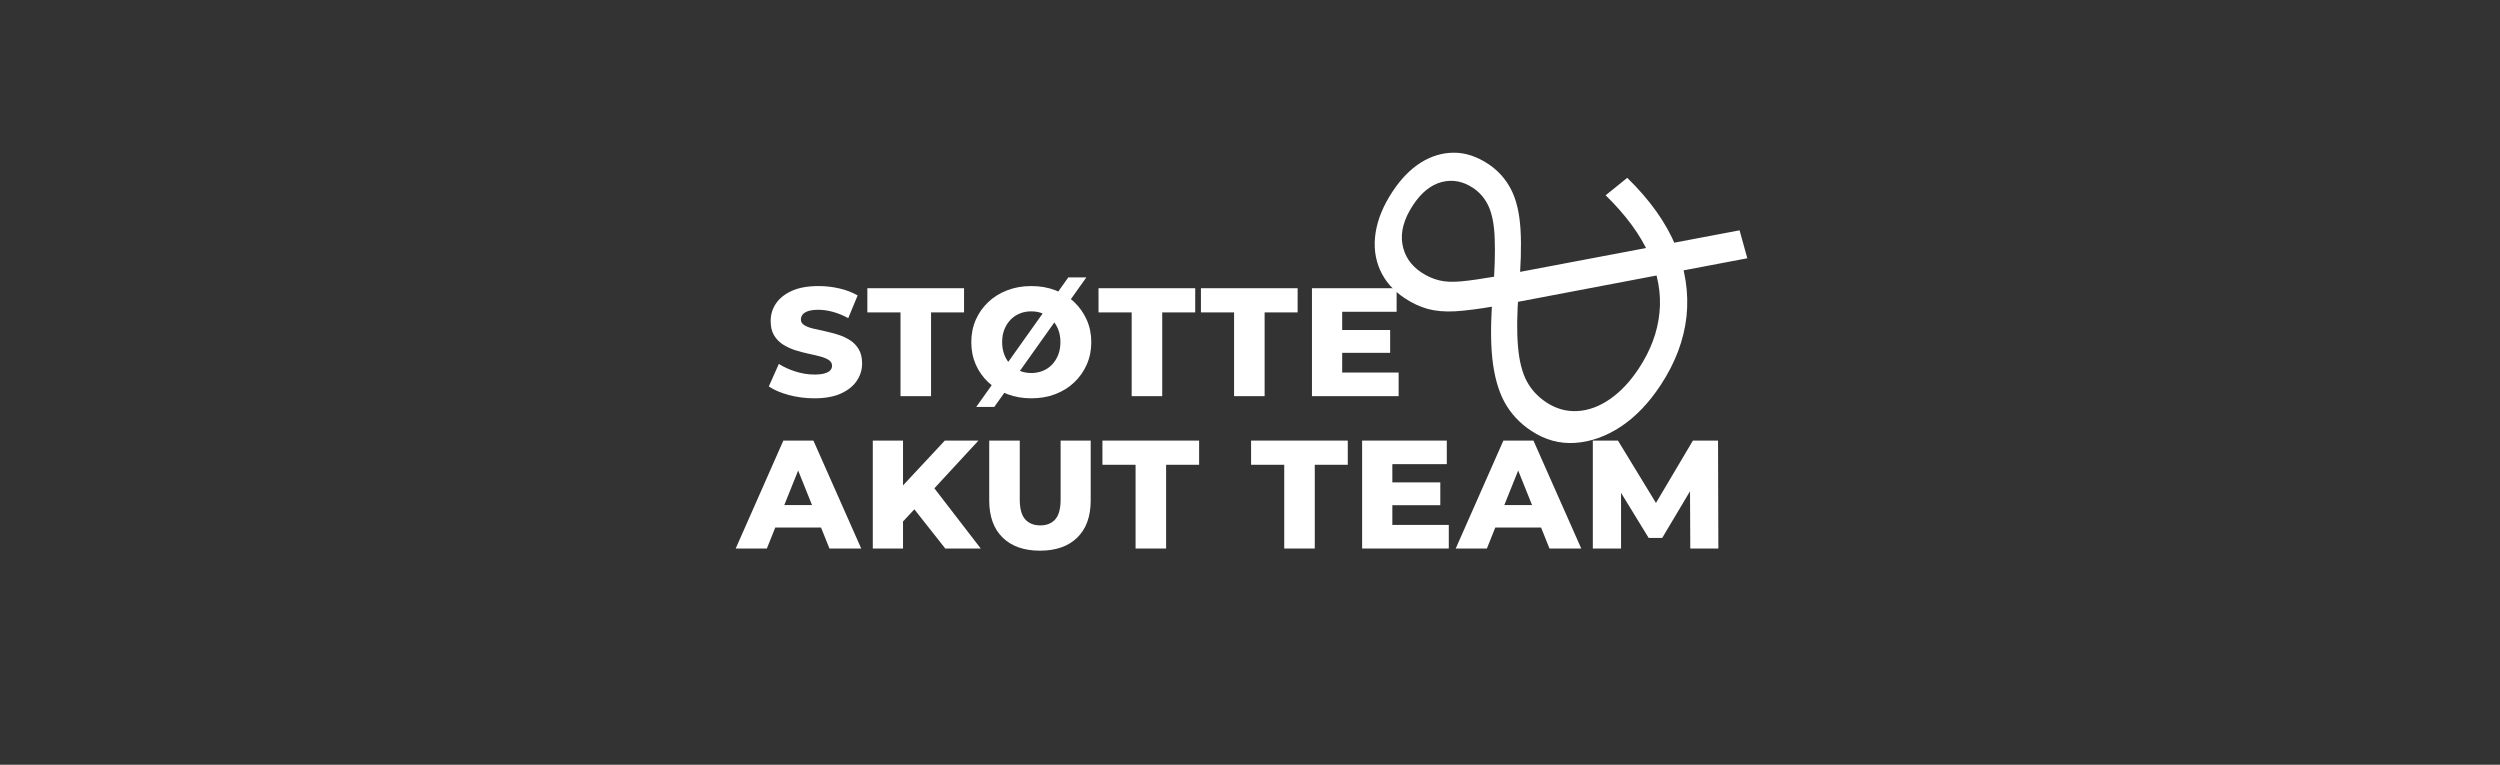
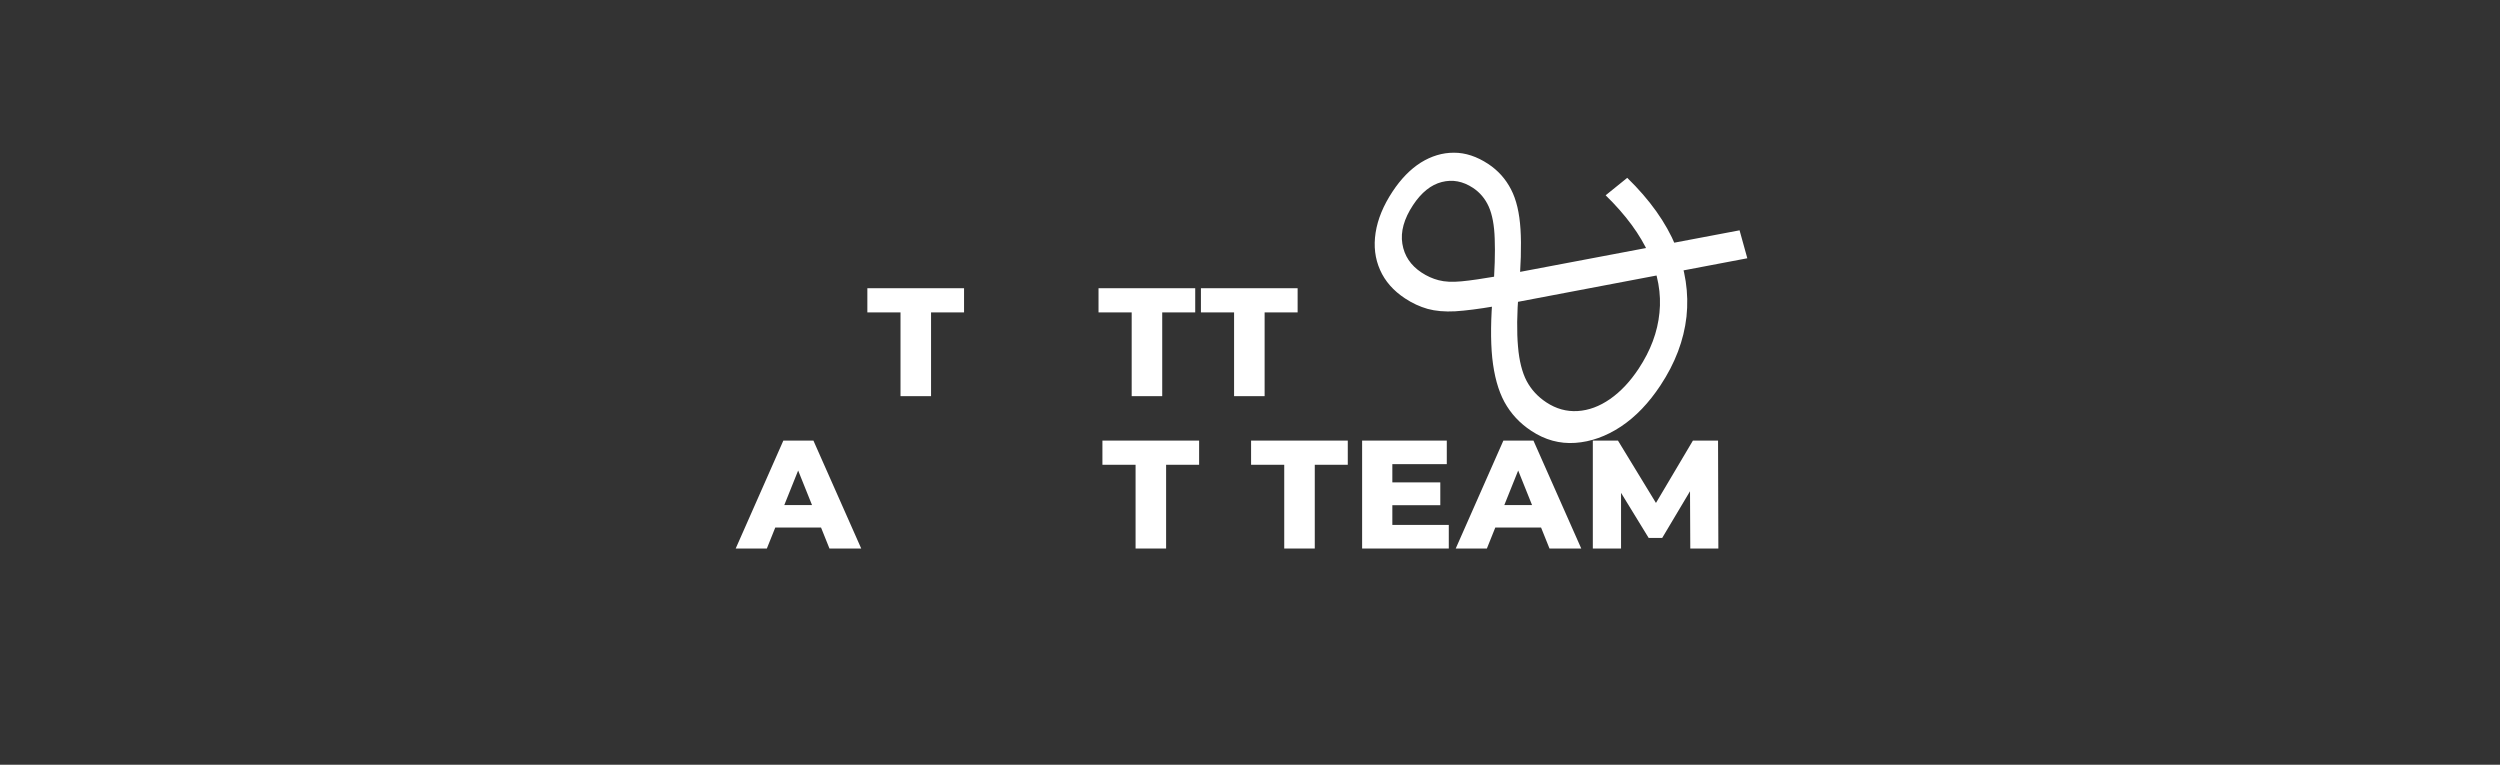
<svg xmlns="http://www.w3.org/2000/svg" width="100%" height="100%" viewBox="0 0 340 104" version="1.1" xml:space="preserve" style="fill-rule:evenodd;clip-rule:evenodd;stroke-linejoin:round;stroke-miterlimit:2;">
  <rect x="0" y="0" width="340" height="104" fill="#333333" stroke="none" />
  <g transform="matrix(1,0,0,1,-446.065,-2278.74)">
    <g id="Artboard1" transform="matrix(1,0,0,1,-163.442,1380.37)">
      <rect x="609.508" y="898.369" width="339.912" height="103.914" style="fill:none;" />
      <g transform="matrix(1,0,0,1,4.615,0)">
        <g transform="matrix(0.715,0,0,0.715,340.39,-816.52)">
-           <path d="M524.822,2474.21C523.14,2474.21 521.522,2474 519.968,2473.58C518.413,2473.16 517.147,2472.62 516.169,2471.95L518.076,2467.67C518.995,2468.26 520.056,2468.74 521.258,2469.12C522.461,2469.5 523.659,2469.69 524.852,2469.69C525.653,2469.69 526.299,2469.62 526.788,2469.47C527.276,2469.33 527.633,2469.13 527.858,2468.89C528.083,2468.64 528.196,2468.35 528.196,2468.02C528.196,2467.55 527.98,2467.18 527.55,2466.91C527.12,2466.63 526.563,2466.41 525.878,2466.23C525.194,2466.05 524.436,2465.88 523.605,2465.7C522.774,2465.53 521.943,2465.3 521.112,2465.03C520.28,2464.76 519.523,2464.4 518.838,2463.96C518.154,2463.52 517.596,2462.94 517.166,2462.23C516.736,2461.51 516.521,2460.61 516.521,2459.51C516.521,2458.28 516.858,2457.17 517.533,2456.17C518.208,2455.17 519.22,2454.37 520.569,2453.76C521.918,2453.16 523.6,2452.86 525.614,2452.86C526.964,2452.86 528.288,2453.01 529.589,2453.31C530.889,2453.61 532.048,2454.06 533.065,2454.64L531.276,2458.96C530.298,2458.43 529.33,2458.03 528.372,2457.77C527.413,2457.51 526.484,2457.37 525.585,2457.37C524.783,2457.37 524.138,2457.46 523.649,2457.62C523.16,2457.79 522.808,2458.01 522.593,2458.28C522.378,2458.56 522.27,2458.87 522.27,2459.22C522.27,2459.67 522.48,2460.03 522.901,2460.29C523.321,2460.55 523.879,2460.77 524.573,2460.94C525.267,2461.1 526.03,2461.27 526.861,2461.45C527.692,2461.63 528.523,2461.85 529.354,2462.11C530.185,2462.37 530.943,2462.73 531.628,2463.17C532.312,2463.61 532.864,2464.18 533.285,2464.9C533.705,2465.61 533.915,2466.51 533.915,2467.58C533.915,2468.77 533.578,2469.87 532.903,2470.88C532.229,2471.89 531.222,2472.69 529.882,2473.3C528.543,2473.91 526.856,2474.21 524.822,2474.21Z" style="fill:white;fill-rule:nonzero;" />
          <path d="M541.219,2473.8L541.219,2457.87L534.913,2457.87L534.913,2453.27L553.305,2453.27L553.305,2457.87L547.027,2457.87L547.027,2473.8L541.219,2473.8Z" style="fill:white;fill-rule:nonzero;" />
-           <path d="M566.094,2474.21C564.451,2474.21 562.936,2473.95 561.547,2473.42C560.159,2472.89 558.951,2472.14 557.925,2471.17C556.898,2470.21 556.101,2469.08 555.534,2467.79C554.967,2466.49 554.683,2465.08 554.683,2463.53C554.683,2461.99 554.967,2460.57 555.534,2459.28C556.101,2457.99 556.898,2456.86 557.925,2455.89C558.951,2454.92 560.159,2454.18 561.547,2453.65C562.936,2453.12 564.451,2452.86 566.094,2452.86C567.756,2452.86 569.277,2453.12 570.655,2453.65C572.034,2454.18 573.232,2454.92 574.249,2455.89C575.266,2456.86 576.062,2457.99 576.639,2459.28C577.216,2460.57 577.505,2461.99 577.505,2463.53C577.505,2465.08 577.216,2466.5 576.639,2467.8C576.062,2469.1 575.266,2470.23 574.249,2471.19C573.232,2472.15 572.034,2472.89 570.655,2473.42C569.277,2473.95 567.756,2474.21 566.094,2474.21ZM566.094,2469.4C566.876,2469.4 567.605,2469.26 568.279,2468.99C568.954,2468.72 569.541,2468.32 570.039,2467.8C570.538,2467.28 570.929,2466.66 571.213,2465.94C571.496,2465.21 571.638,2464.41 571.638,2463.53C571.638,2462.63 571.496,2461.83 571.213,2461.11C570.929,2460.4 570.538,2459.78 570.039,2459.26C569.541,2458.75 568.954,2458.35 568.279,2458.08C567.605,2457.8 566.876,2457.67 566.094,2457.67C565.312,2457.67 564.583,2457.8 563.909,2458.08C563.234,2458.35 562.647,2458.75 562.149,2459.26C561.65,2459.78 561.259,2460.4 560.975,2461.11C560.692,2461.83 560.55,2462.63 560.55,2463.53C560.55,2464.41 560.692,2465.21 560.975,2465.94C561.259,2466.66 561.65,2467.28 562.149,2467.8C562.647,2468.32 563.234,2468.72 563.909,2468.99C564.583,2469.26 565.312,2469.4 566.094,2469.4ZM555.622,2475.85L573.134,2451.21L576.566,2451.21L559.054,2475.85L555.622,2475.85Z" style="fill:white;fill-rule:nonzero;" />
          <path d="M585.19,2473.8L585.19,2457.87L578.883,2457.87L578.883,2453.27L597.275,2453.27L597.275,2457.87L590.998,2457.87L590.998,2473.8L585.19,2473.8Z" style="fill:white;fill-rule:nonzero;" />
          <path d="M604.667,2473.8L604.667,2457.87L598.361,2457.87L598.361,2453.27L616.753,2453.27L616.753,2457.87L610.475,2457.87L610.475,2473.8L604.667,2473.8Z" style="fill:white;fill-rule:nonzero;" />
-           <path d="M624.819,2461.22L634.352,2461.22L634.352,2465.56L624.819,2465.56L624.819,2461.22ZM625.23,2469.31L635.966,2469.31L635.966,2473.8L619.48,2473.8L619.48,2453.27L635.584,2453.27L635.584,2457.75L625.23,2457.75L625.23,2469.31Z" style="fill:white;fill-rule:nonzero;" />
        </g>
        <g transform="matrix(0.715,0,0,0.715,336.62,-795.798)">
          <path d="M515.142,2473.8L524.206,2453.27L529.926,2453.27L539.019,2473.8L532.977,2473.8L525.878,2456.11L528.166,2456.11L521.068,2473.8L515.142,2473.8ZM520.1,2469.81L521.596,2465.53L531.628,2465.53L533.123,2469.81L520.1,2469.81Z" style="fill:white;fill-rule:nonzero;" />
-           <path d="M546.411,2469.25L546.089,2462.74L554.918,2453.27L561.313,2453.27L552.513,2462.8L549.286,2466.17L546.411,2469.25ZM541.219,2473.8L541.219,2453.27L546.969,2453.27L546.969,2473.8L541.219,2473.8ZM555.006,2473.8L548.318,2465.32L552.102,2461.27L561.753,2473.8L555.006,2473.8Z" style="fill:white;fill-rule:nonzero;" />
-           <path d="M573.017,2474.21C569.986,2474.21 567.619,2473.38 565.918,2471.72C564.217,2470.05 563.366,2467.7 563.366,2464.65L563.366,2453.27L569.174,2453.27L569.174,2464.47C569.174,2466.23 569.521,2467.49 570.215,2468.26C570.91,2469.02 571.863,2469.4 573.075,2469.4C574.288,2469.4 575.236,2469.02 575.921,2468.26C576.605,2467.49 576.947,2466.23 576.947,2464.47L576.947,2453.27L582.667,2453.27L582.667,2464.65C582.667,2467.7 581.817,2470.05 580.115,2471.72C578.414,2473.38 576.048,2474.21 573.017,2474.21Z" style="fill:white;fill-rule:nonzero;" />
          <path d="M591.203,2473.8L591.203,2457.87L584.897,2457.87L584.897,2453.27L603.289,2453.27L603.289,2457.87L597.011,2457.87L597.011,2473.8L591.203,2473.8Z" style="fill:white;fill-rule:nonzero;" />
          <path d="M619.48,2473.8L619.48,2457.87L613.174,2457.87L613.174,2453.27L631.566,2453.27L631.566,2457.87L625.288,2457.87L625.288,2473.8L619.48,2473.8Z" style="fill:white;fill-rule:nonzero;" />
          <path d="M639.632,2461.22L649.166,2461.22L649.166,2465.56L639.632,2465.56L639.632,2461.22ZM640.043,2469.31L650.779,2469.31L650.779,2473.8L634.294,2473.8L634.294,2453.27L650.398,2453.27L650.398,2457.75L640.043,2457.75L640.043,2469.31Z" style="fill:white;fill-rule:nonzero;" />
          <path d="M652.099,2473.8L661.163,2453.27L666.883,2453.27L675.976,2473.8L669.934,2473.8L662.835,2456.11L665.123,2456.11L658.024,2473.8L652.099,2473.8ZM657.056,2469.81L658.552,2465.53L668.584,2465.53L670.08,2469.81L657.056,2469.81Z" style="fill:white;fill-rule:nonzero;" />
          <path d="M678.176,2473.8L678.176,2453.27L682.958,2453.27L691.464,2467.23L688.942,2467.23L697.214,2453.27L701.995,2453.27L702.054,2473.8L696.715,2473.8L696.656,2461.39L697.566,2461.39L691.376,2471.78L688.795,2471.78L682.43,2461.39L683.544,2461.39L683.544,2473.8L678.176,2473.8Z" style="fill:white;fill-rule:nonzero;" />
        </g>
        <g transform="matrix(1.188,-1.798,1.798,1.188,-4239.85,-1046.36)">
          <path d="M523.884,2473.97C522.554,2473.97 521.371,2473.76 520.334,2473.32C519.298,2472.88 518.481,2472.26 517.885,2471.48C517.288,2470.7 516.99,2469.79 516.99,2468.75C516.99,2467.87 517.186,2467.07 517.577,2466.33C517.968,2465.6 518.599,2464.88 519.469,2464.16C520.339,2463.45 521.498,2462.7 522.945,2461.92C524.177,2461.24 525.14,2460.64 525.834,2460.14C526.528,2459.65 527.022,2459.17 527.316,2458.71C527.609,2458.25 527.756,2457.75 527.756,2457.23C527.756,2456.46 527.496,2455.85 526.978,2455.38C526.46,2454.91 525.722,2454.67 524.764,2454.67C523.727,2454.67 522.925,2454.93 522.358,2455.45C521.791,2455.97 521.508,2456.64 521.508,2457.46C521.508,2457.87 521.571,2458.26 521.698,2458.63C521.825,2459.01 522.07,2459.42 522.432,2459.87C522.793,2460.32 523.297,2460.88 523.942,2461.57L534.795,2472.74L533.593,2474.12L522.27,2462.48C521.586,2461.75 521.043,2461.12 520.642,2460.59C520.241,2460.05 519.963,2459.53 519.806,2459.05C519.65,2458.56 519.572,2458.04 519.572,2457.49C519.572,2456.61 519.782,2455.84 520.202,2455.19C520.623,2454.53 521.224,2454.02 522.006,2453.66C522.788,2453.3 523.708,2453.12 524.764,2453.12C525.722,2453.12 526.558,2453.28 527.272,2453.6C527.985,2453.93 528.543,2454.39 528.944,2455C529.344,2455.6 529.545,2456.34 529.545,2457.2C529.545,2457.94 529.364,2458.63 529.002,2459.28C528.64,2459.93 528.049,2460.55 527.228,2461.17C526.406,2461.79 525.292,2462.48 523.884,2463.24C522.652,2463.92 521.679,2464.55 520.965,2465.12C520.251,2465.68 519.748,2466.24 519.454,2466.77C519.161,2467.31 519.014,2467.9 519.014,2468.55C519.014,2469.29 519.224,2469.94 519.645,2470.5C520.065,2471.06 520.652,2471.49 521.405,2471.79C522.158,2472.09 523.023,2472.24 524.001,2472.24C525.37,2472.24 526.592,2471.96 527.668,2471.39C528.743,2470.83 529.648,2469.97 530.381,2468.81C531.114,2467.66 531.647,2466.21 531.98,2464.47L533.651,2465C533.28,2466.95 532.644,2468.6 531.745,2469.93C530.845,2471.26 529.731,2472.26 528.401,2472.95C527.071,2473.63 525.565,2473.97 523.884,2473.97Z" style="fill:white;fill-rule:nonzero;" />
        </g>
      </g>
    </g>
  </g>
</svg>